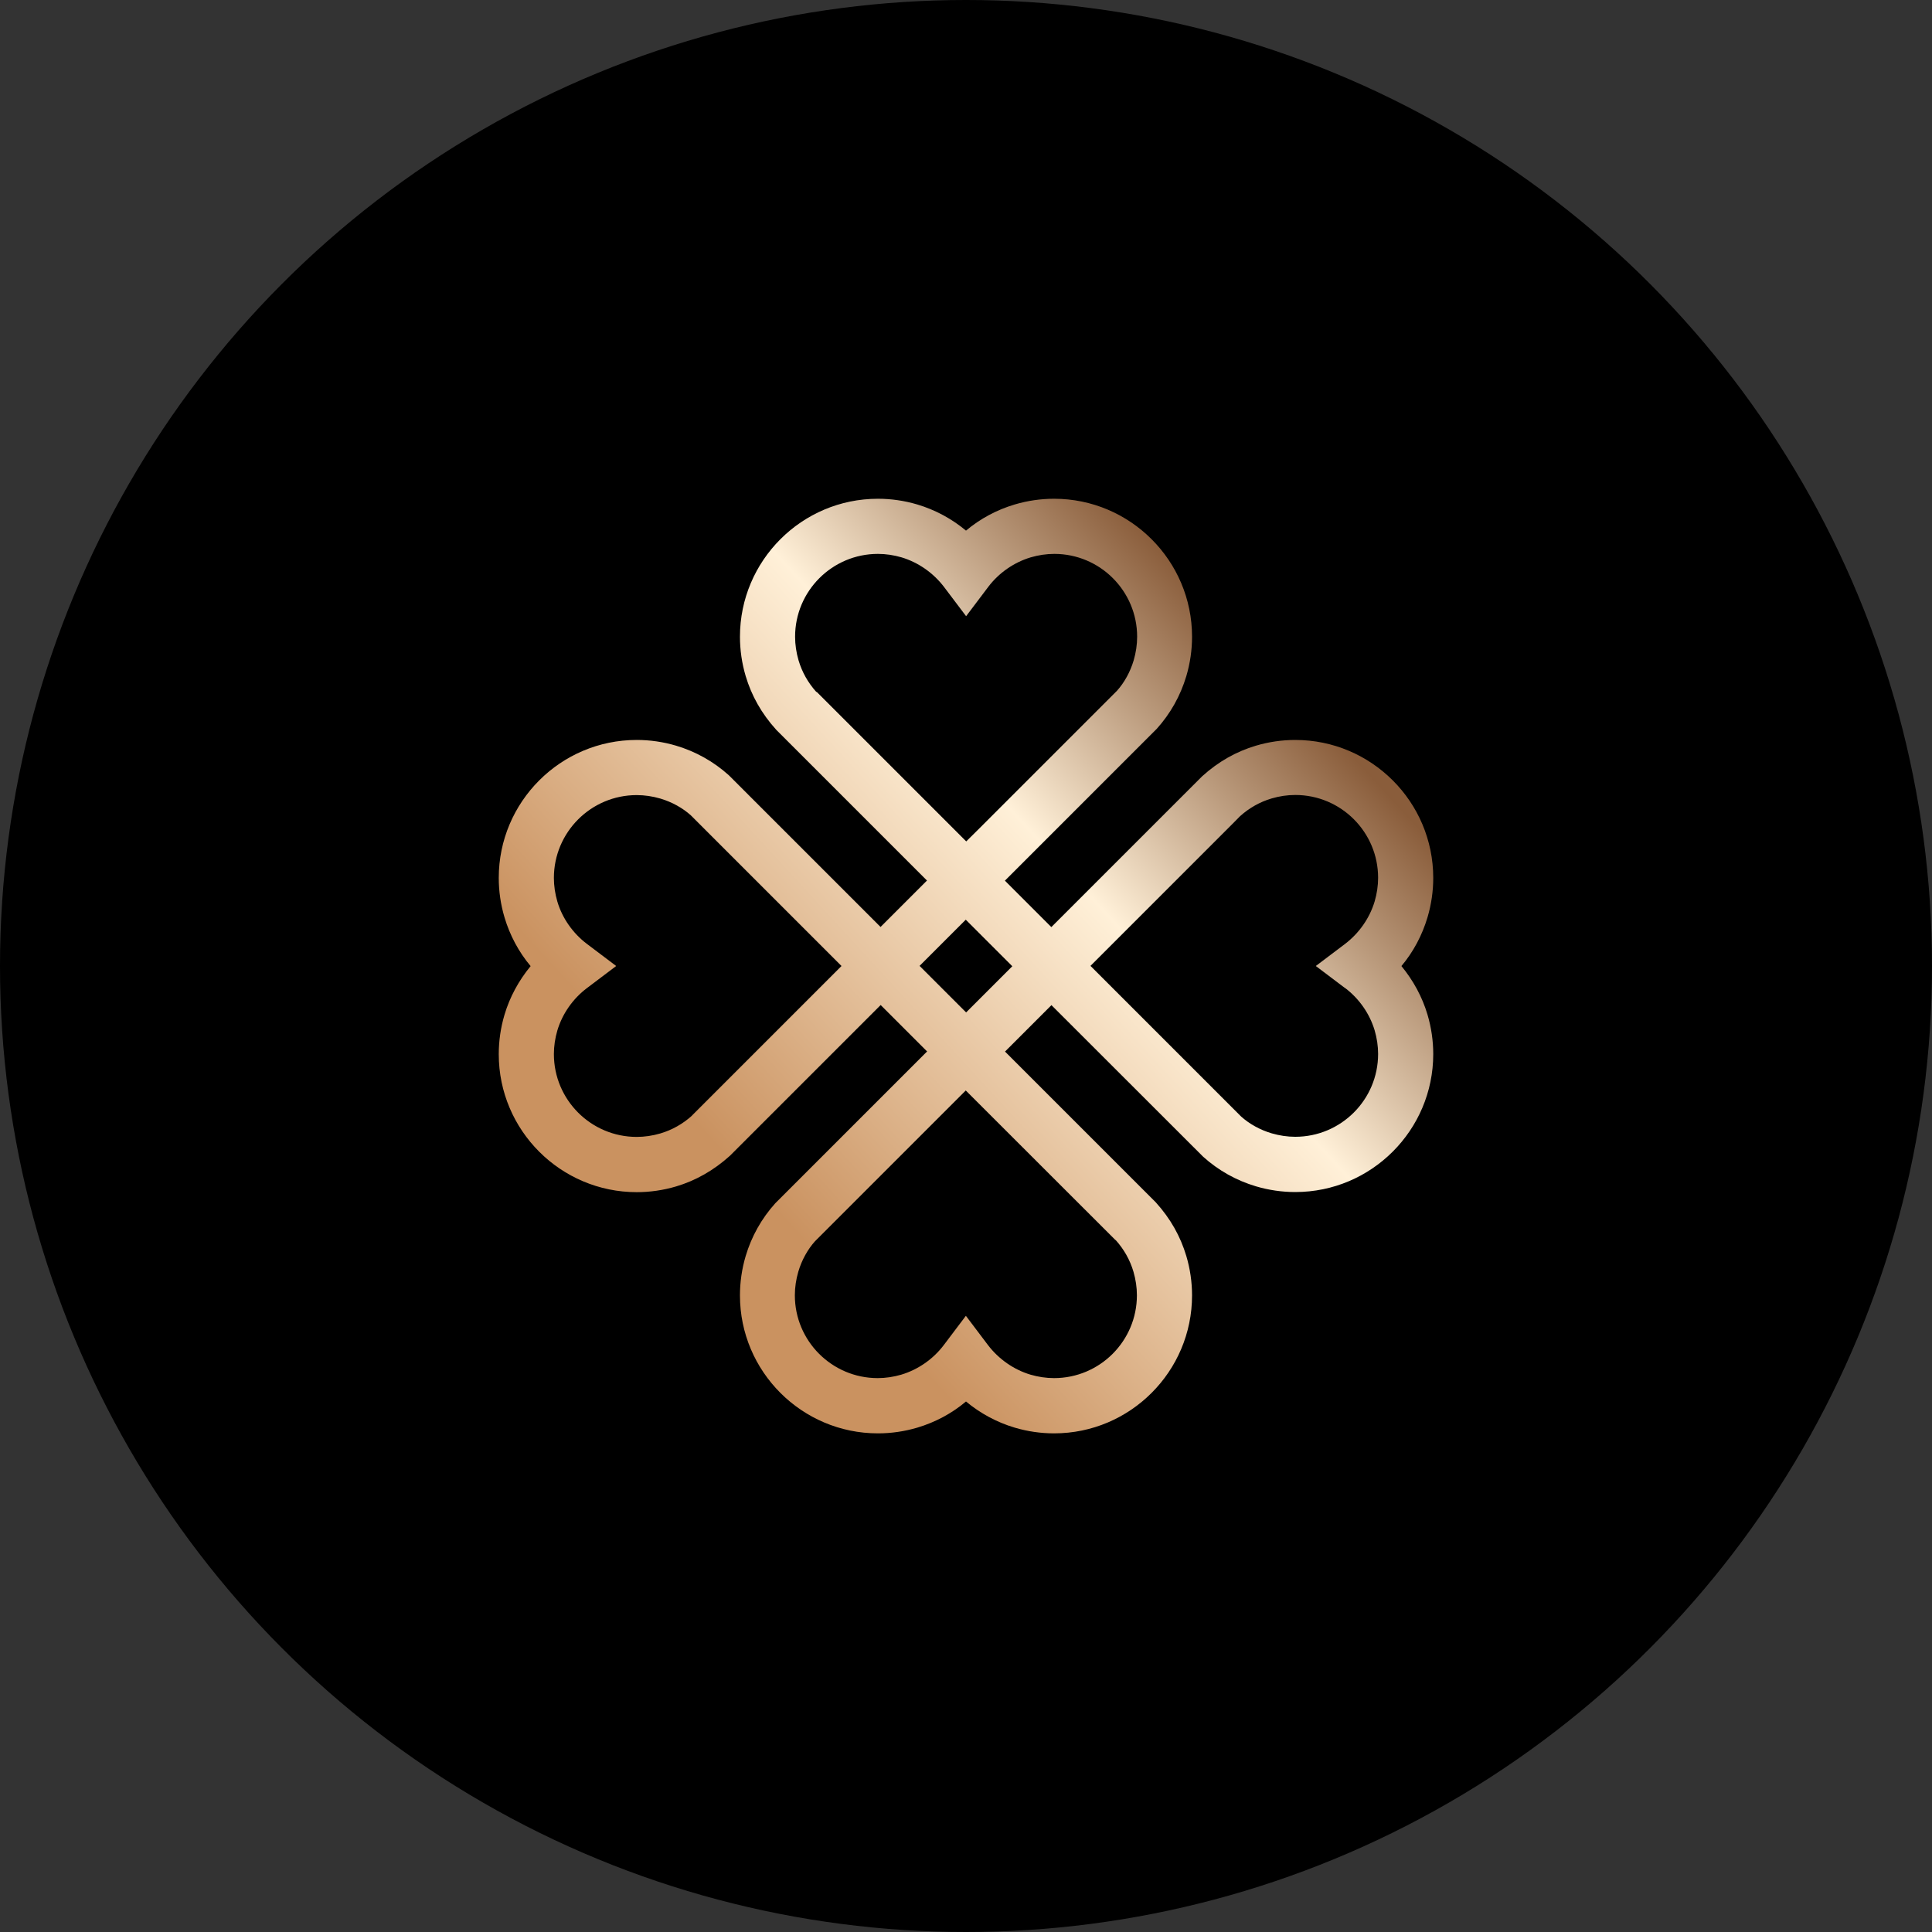
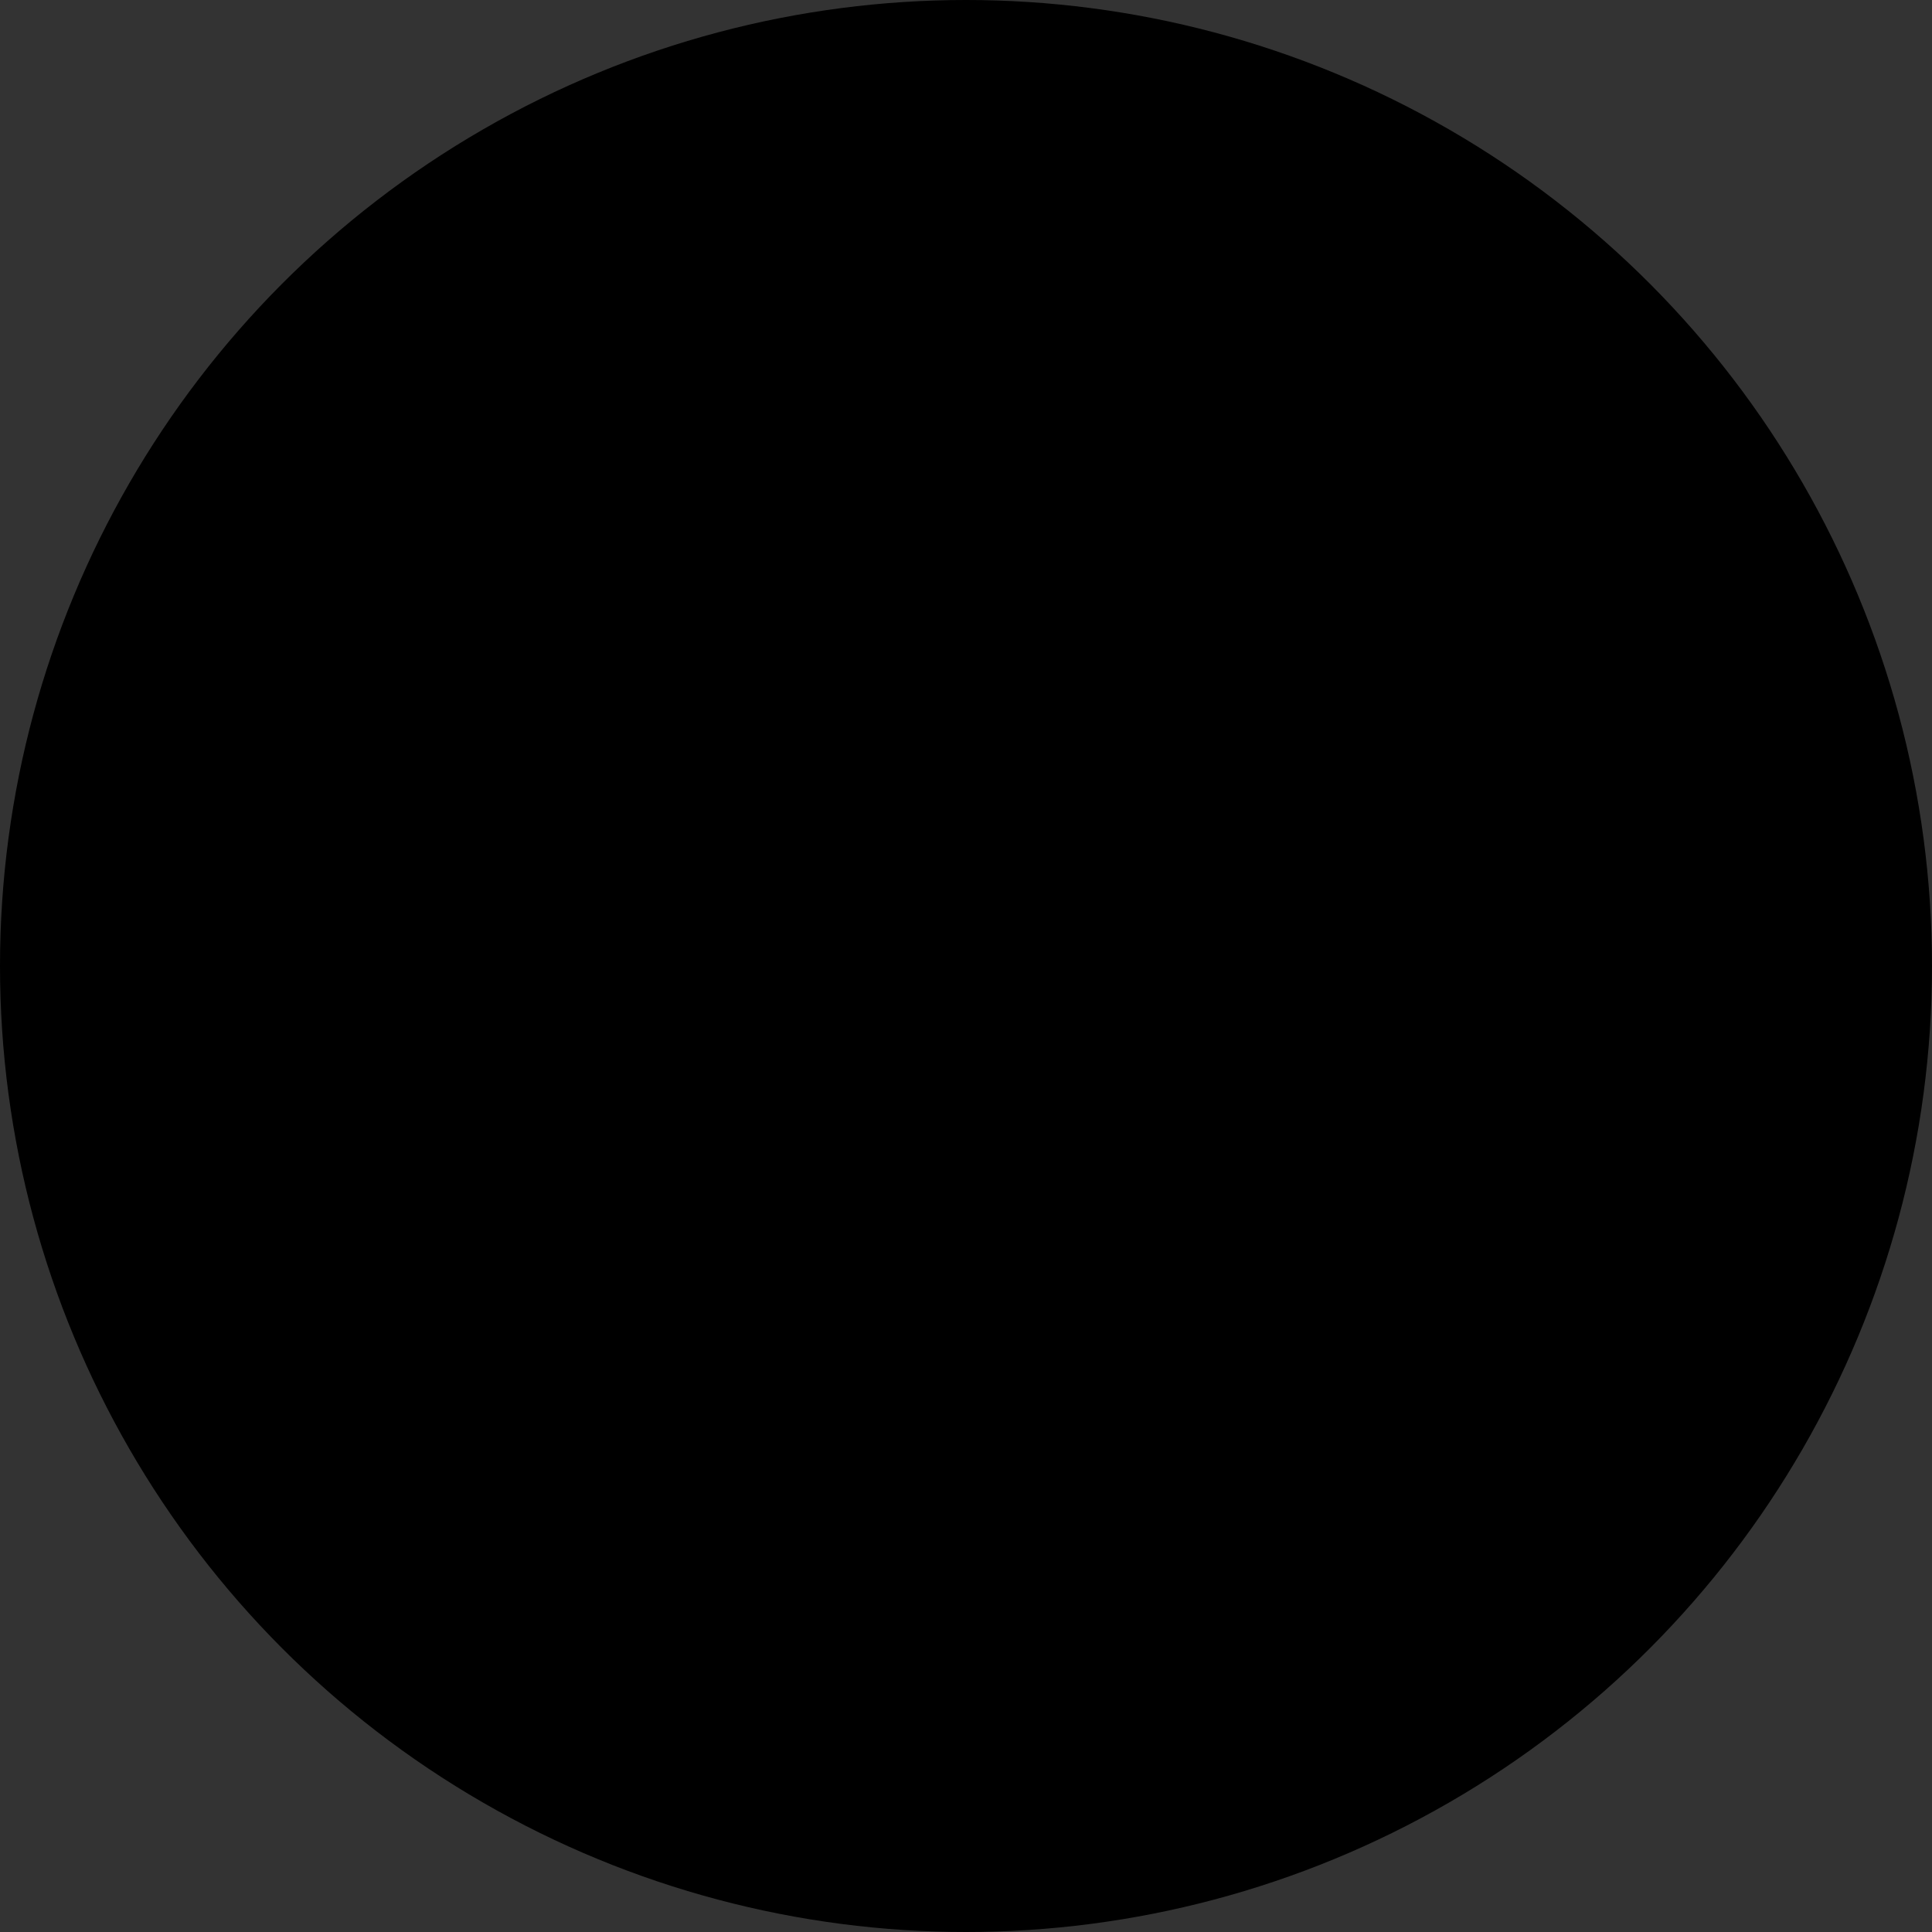
<svg xmlns="http://www.w3.org/2000/svg" id="Layer_2" viewBox="0 0 161.88 161.88">
  <rect x="0" y="0" width="161.88" height="161.88" fill="#333333" stroke="none" />
  <defs>
    <style>.cls-1{fill:url(#New_Gradient_Swatch_4);}.cls-1,.cls-2{stroke-width:0px;}</style>
    <linearGradient id="New_Gradient_Swatch_4" x1="55.62" y1="104.19" x2="109.45" y2="54.78" gradientUnits="userSpaceOnUse">
      <stop offset=".12" stop-color="#ca9260" />
      <stop offset=".63" stop-color="#fff0d8" />
      <stop offset=".82" stop-color="#ba9a7c" />
      <stop offset=".96" stop-color="#8a5d3b" />
    </linearGradient>
  </defs>
  <g id="Layer_1-2">
    <circle class="cls-2" cx="80.94" cy="80.94" r="80.94" />
    <g id="elektroncek_sek">
      <g id="elektroncek_sek-2">
-         <path class="cls-1" d="m117.42,80.95c1-1.19,1.74-2.58,2.19-4.09.32-1.08.48-2.19.48-3.3,0-6.38-5.19-11.56-11.56-11.56-1.11,0-2.22.16-3.3.48-1.64.49-3.13,1.32-4.51,2.57l-12.63,12.63h0s-3.89-3.89-3.89-3.89l12.72-12.72c1.16-1.29,1.99-2.78,2.48-4.42.32-1.08.48-2.19.48-3.3,0-6.38-5.19-11.56-11.56-11.56-1.11,0-2.22.16-3.3.48-1.51.45-2.89,1.19-4.08,2.19-1.19-.99-2.57-1.74-4.08-2.19-1.08-.32-2.19-.48-3.3-.48-6.38,0-11.56,5.19-11.56,11.56,0,1.11.16,2.22.48,3.3.49,1.64,1.32,3.13,2.57,4.51l11.45,11.45,1.17,1.17-3.89,3.89-12.71-12.71c-1.29-1.16-2.78-1.99-4.42-2.48-1.08-.32-2.19-.48-3.3-.48-6.38,0-11.56,5.19-11.56,11.56,0,1.11.16,2.22.48,3.3.45,1.51,1.19,2.9,2.19,4.09-.99,1.2-1.75,2.59-2.19,4.08-.32,1.08-.48,2.19-.48,3.3,0,6.38,5.19,11.56,11.56,11.56,1.11,0,2.22-.16,3.3-.48,1.62-.48,3.15-1.34,4.51-2.57l12.63-12.63,3.89,3.89-12.72,12.72c-1.16,1.29-1.99,2.78-2.48,4.42-.32,1.08-.48,2.19-.48,3.3,0,6.38,5.19,11.56,11.56,11.56,1.11,0,2.22-.16,3.3-.48,1.51-.45,2.89-1.19,4.08-2.19,1.19.99,2.57,1.74,4.08,2.19,1.08.32,2.19.48,3.3.48,6.38,0,11.56-5.19,11.56-11.56,0-1.11-.16-2.22-.48-3.3-.49-1.64-1.32-3.13-2.57-4.51l-11.29-11.29-1.33-1.33,3.89-3.89,12.71,12.7c1.29,1.16,2.78,1.99,4.42,2.48,1.08.32,2.19.48,3.3.48,6.38,0,11.56-5.19,11.56-11.56,0-1.11-.16-2.22-.48-3.3-.44-1.49-1.2-2.88-2.19-4.08Zm-49.02-22.97c-.7-.78-1.2-1.67-1.49-2.65-.19-.65-.29-1.32-.29-1.98,0-3.83,3.11-6.94,6.94-6.94.66,0,1.33.1,1.98.29,1.4.42,2.66,1.3,3.56,2.48l1.85,2.45,1.85-2.45c.89-1.18,2.16-2.06,3.56-2.48.65-.19,1.32-.29,1.98-.29,3.83,0,6.94,3.11,6.94,6.94,0,.66-.1,1.33-.29,1.98-.29.98-.79,1.87-1.4,2.55l-11.5,11.5h0s-1.13,1.12-1.13,1.12l-12.53-12.53Zm-10.42,35.5c-.78.7-1.67,1.2-2.65,1.49-.65.19-1.32.29-1.98.29-3.83,0-6.94-3.11-6.94-6.94,0-.66.1-1.33.29-1.98.42-1.4,1.3-2.66,2.48-3.55l2.45-1.85-2.45-1.85c-1.18-.89-2.07-2.16-2.48-3.55-.19-.65-.29-1.32-.29-1.98,0-3.83,3.11-6.94,6.94-6.94.66,0,1.33.1,1.98.29.98.29,1.87.79,2.56,1.41l12.62,12.62-12.54,12.54Zm35.5,10.42c.7.78,1.2,1.67,1.49,2.65.19.65.29,1.32.29,1.98,0,3.83-3.11,6.94-6.94,6.94-.66,0-1.33-.1-1.98-.29-1.4-.42-2.66-1.3-3.56-2.48l-1.85-2.45-1.85,2.45c-.89,1.18-2.16,2.06-3.56,2.48-.65.19-1.32.29-1.98.29-3.83,0-6.94-3.11-6.94-6.94,0-.66.1-1.33.29-1.98.29-.98.79-1.87,1.4-2.55l12.63-12.63,12.54,12.53Zm-12.53-19.07h0s0,0,0,0l-3.9-3.9,3.87-3.87,3.9,3.9-3.88,3.88Zm31.75-2.05c1.18.89,2.06,2.15,2.48,3.55.19.65.29,1.32.29,1.98,0,3.83-3.11,6.94-6.94,6.94-.66,0-1.33-.1-1.98-.29-.98-.29-1.87-.79-2.56-1.41l-12.62-12.62,2.14-2.14h0s9.78-9.78,9.78-9.78l.61-.62c.78-.7,1.67-1.2,2.65-1.49.65-.19,1.31-.29,1.98-.29,3.83,0,6.94,3.11,6.94,6.94,0,.66-.1,1.33-.29,1.98-.42,1.4-1.3,2.66-2.48,3.56l-2.45,1.85,2.45,1.85Z" />
-       </g>
+         </g>
    </g>
  </g>
</svg>